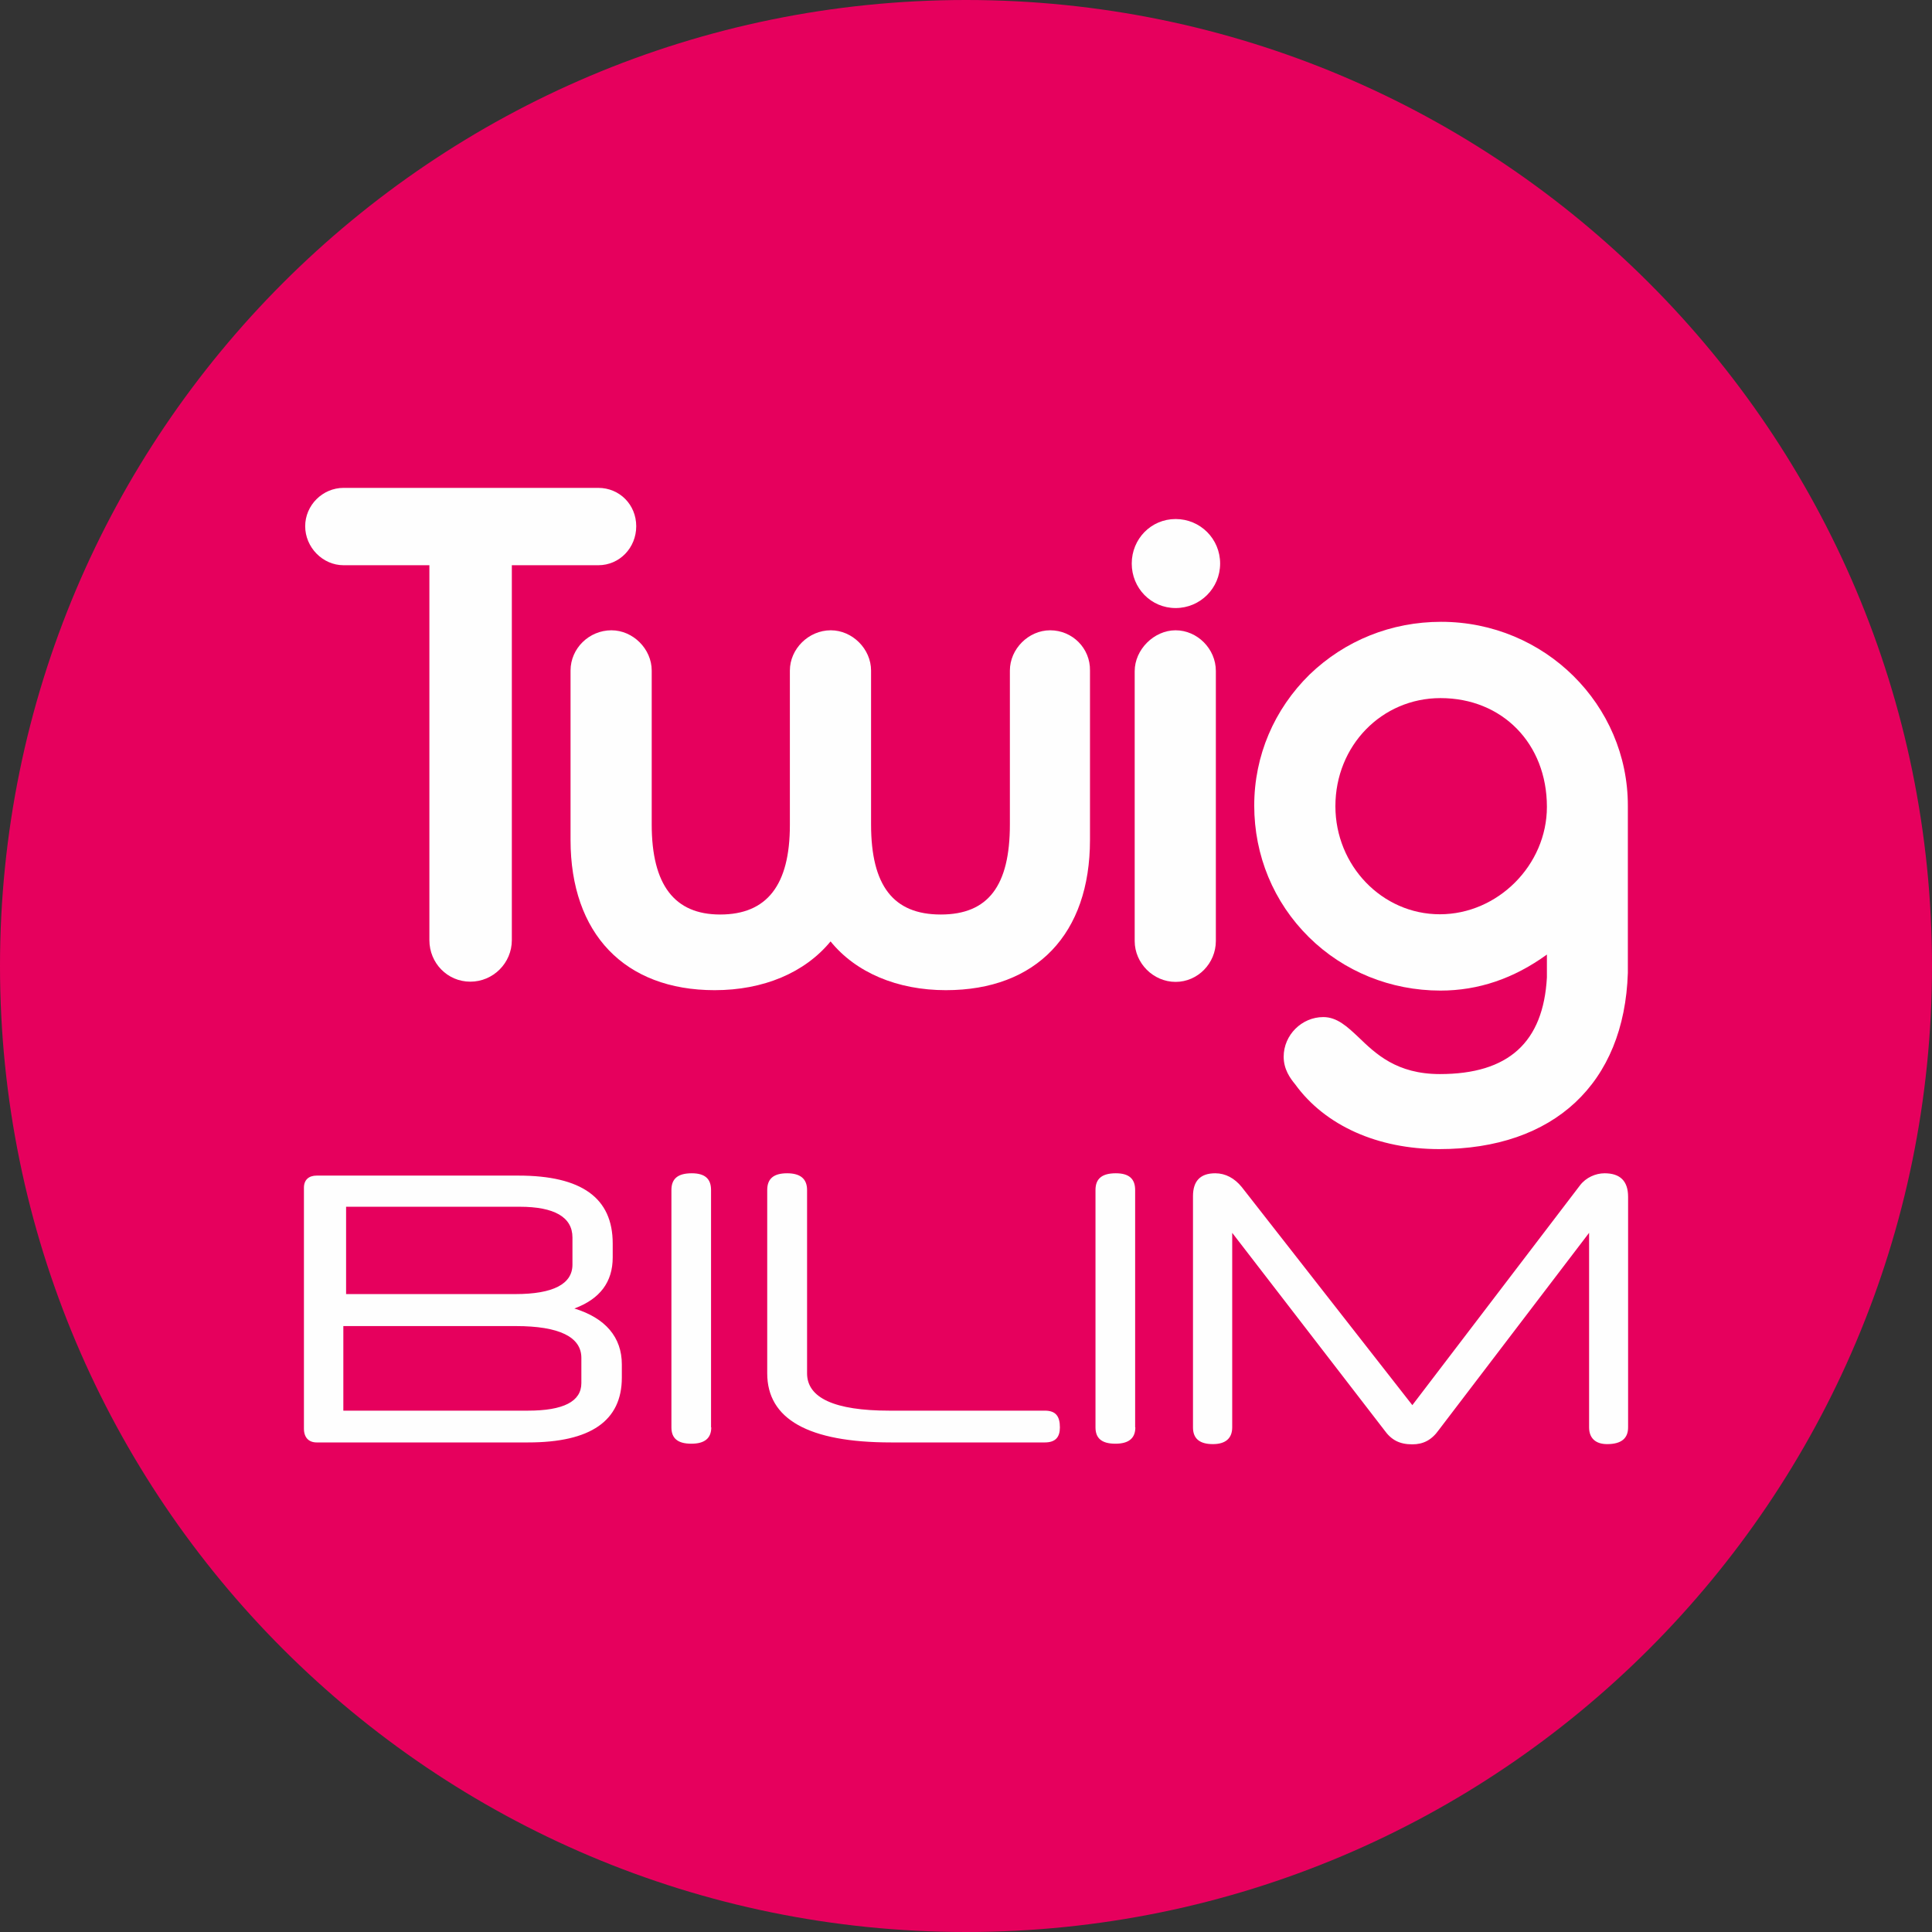
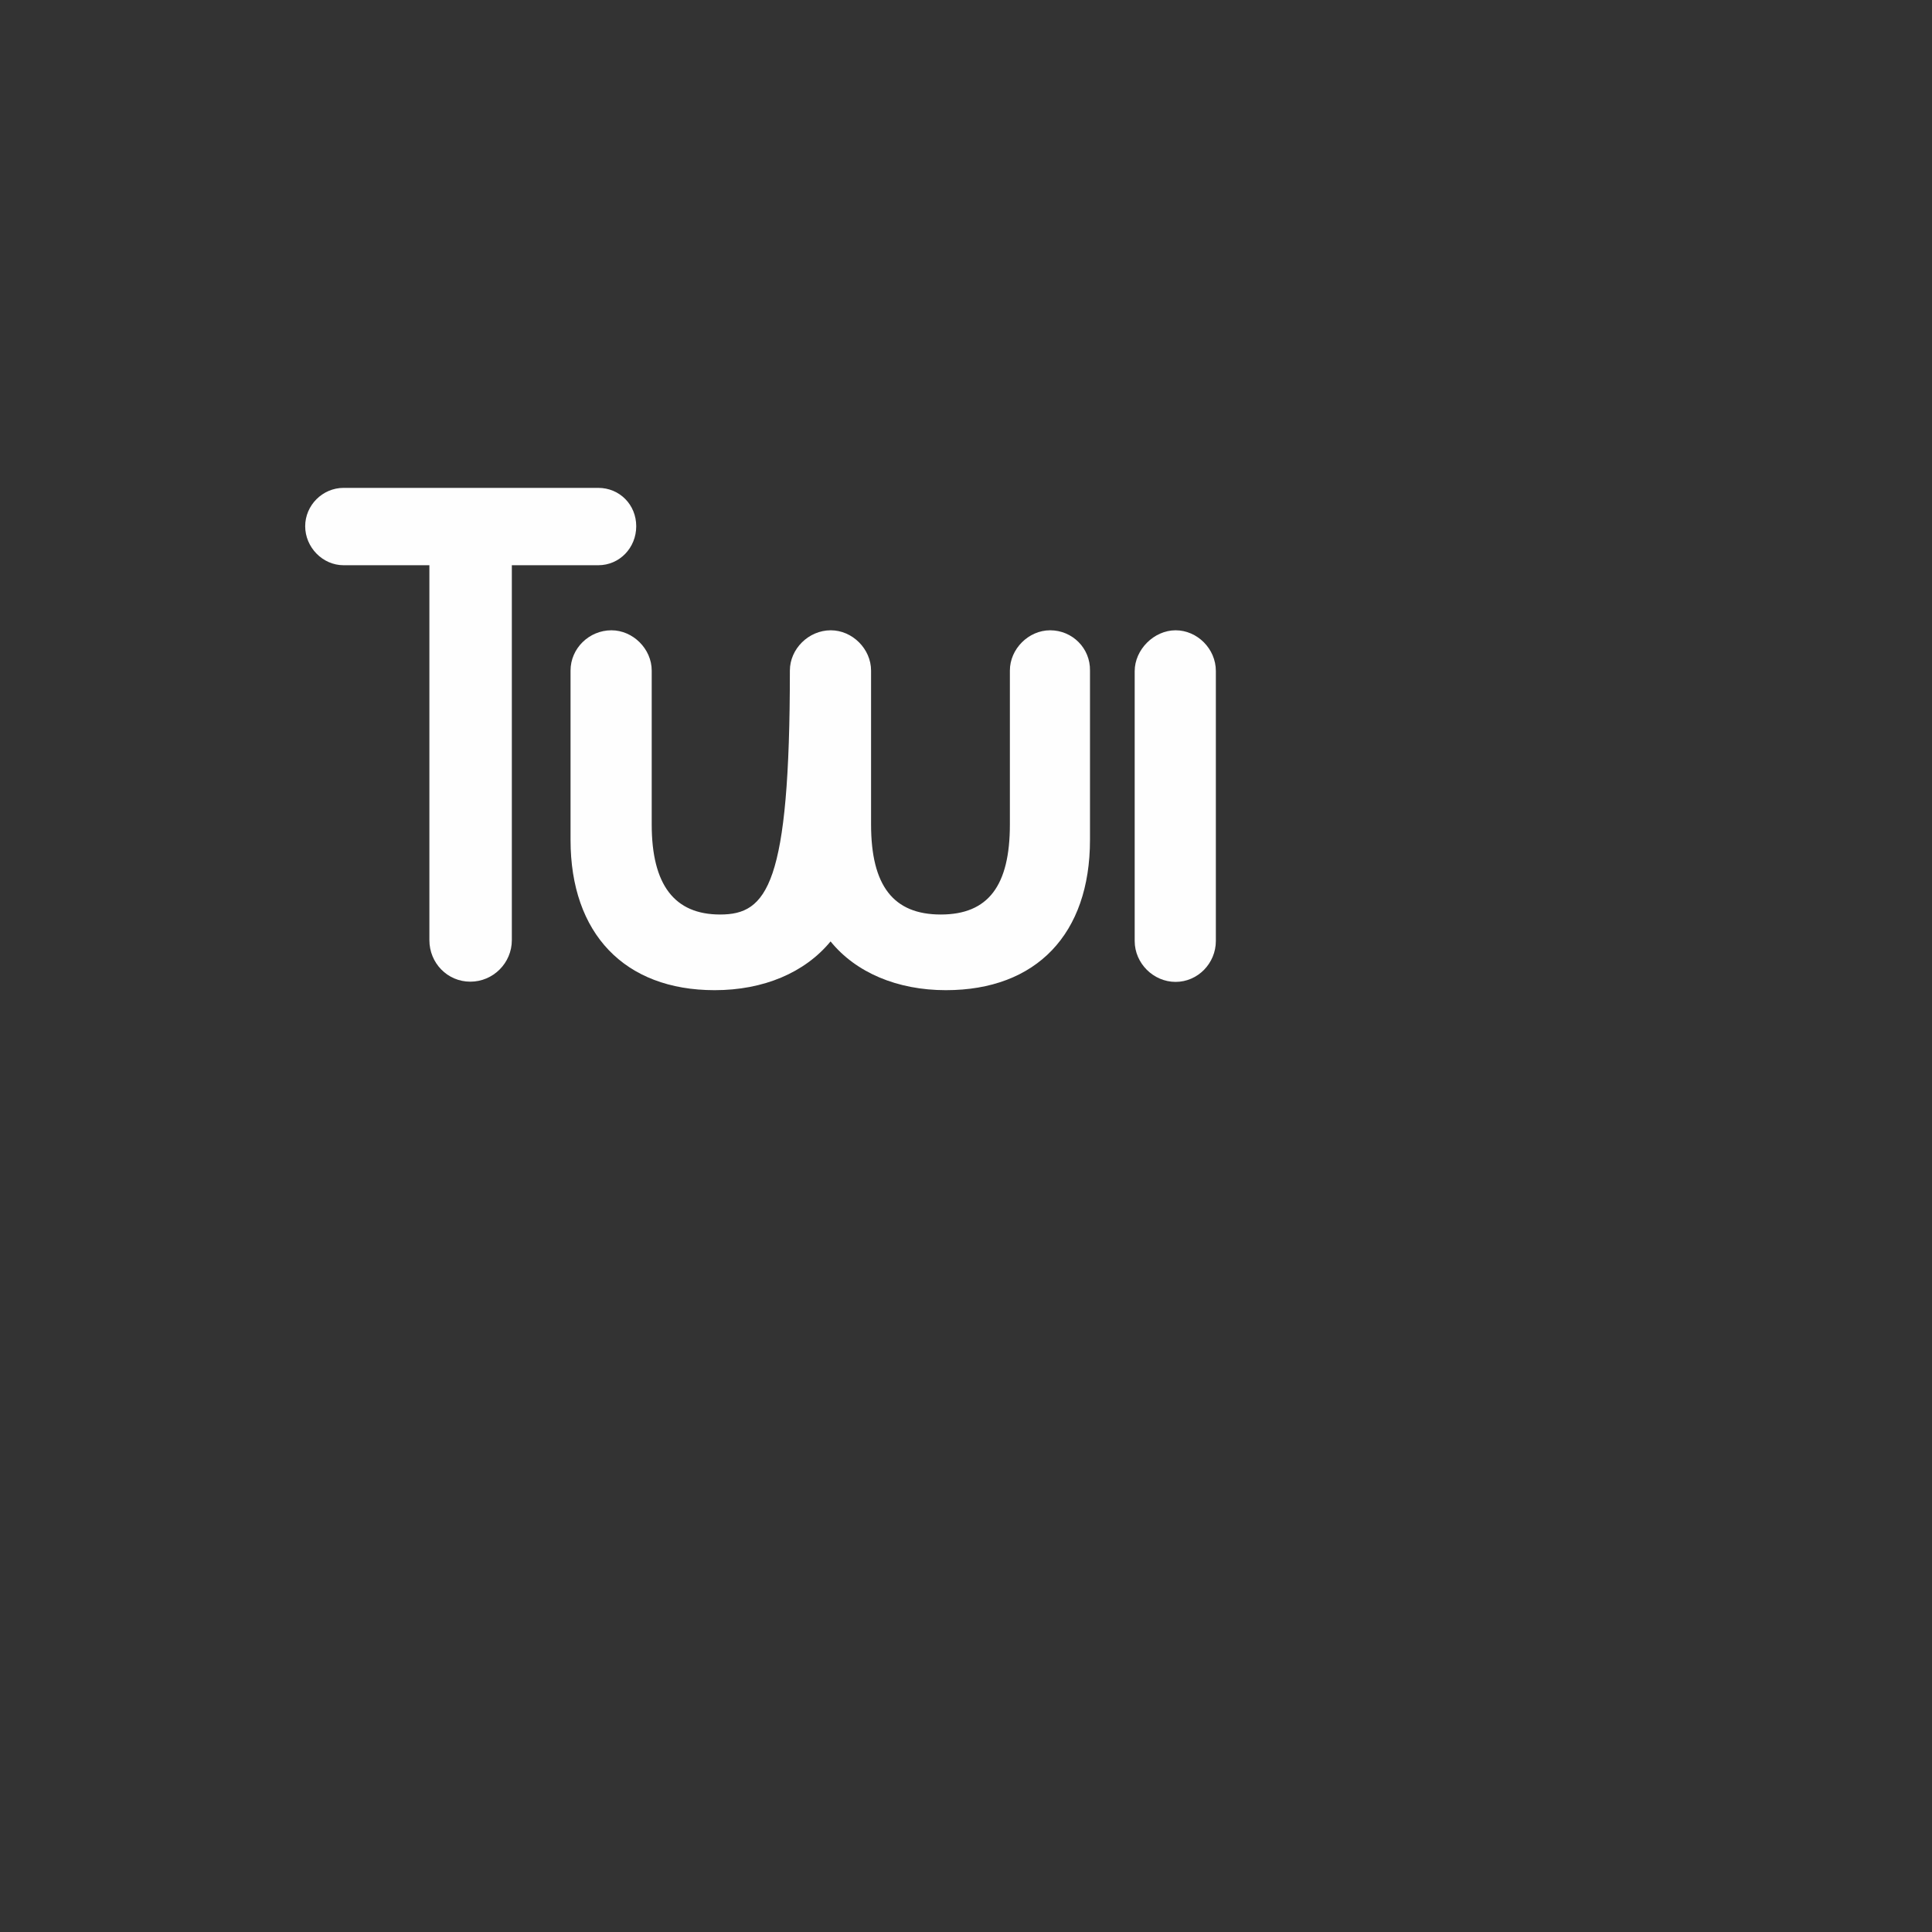
<svg xmlns="http://www.w3.org/2000/svg" width="80" height="80" viewBox="0 0 80 80" fill="none">
  <rect x="0" y="0" width="80" height="80" fill="#333333" stroke="none" />
-   <path d="M40 80C17.911 80 0 62.089 0 40C0 17.911 17.911 0 40 0C62.089 0 80 17.911 80 40C80 62.089 62.089 80 40 80Z" fill="#E6005D" />
  <path d="M26.345 21.79C26.345 20.895 25.652 20.202 24.774 20.202H14.226C13.357 20.202 12.637 20.921 12.637 21.79C12.637 22.659 13.357 23.405 14.226 23.405H17.78V38.929C17.78 39.877 18.526 40.649 19.474 40.649C20.421 40.649 21.194 39.877 21.194 38.929V23.405H24.774C25.652 23.405 26.345 22.685 26.345 21.79Z" fill="#FEFEFE" />
-   <path d="M43.484 26.099C42.589 26.099 41.817 26.872 41.817 27.767V34.138C41.817 36.674 40.922 37.868 38.956 37.868C36.99 37.868 36.069 36.674 36.069 34.138V27.767C36.069 26.872 35.296 26.099 34.401 26.099C33.48 26.099 32.707 26.872 32.707 27.767V34.164C32.707 36.648 31.76 37.868 29.82 37.868C27.933 37.868 26.986 36.648 26.986 34.138V27.767C26.986 26.872 26.213 26.099 25.318 26.099C24.397 26.099 23.625 26.845 23.625 27.767V34.779C23.625 38.657 25.862 41.001 29.592 41.001C31.61 41.001 33.322 40.281 34.392 38.982C35.437 40.272 37.157 41.001 39.166 41.001C42.922 41.001 45.134 38.666 45.134 34.779V27.767C45.151 26.845 44.406 26.099 43.484 26.099Z" fill="#FEFEFE" />
+   <path d="M43.484 26.099C42.589 26.099 41.817 26.872 41.817 27.767V34.138C41.817 36.674 40.922 37.868 38.956 37.868C36.99 37.868 36.069 36.674 36.069 34.138V27.767C36.069 26.872 35.296 26.099 34.401 26.099C33.48 26.099 32.707 26.872 32.707 27.767C32.707 36.648 31.76 37.868 29.82 37.868C27.933 37.868 26.986 36.648 26.986 34.138V27.767C26.986 26.872 26.213 26.099 25.318 26.099C24.397 26.099 23.625 26.845 23.625 27.767V34.779C23.625 38.657 25.862 41.001 29.592 41.001C31.61 41.001 33.322 40.281 34.392 38.982C35.437 40.272 37.157 41.001 39.166 41.001C42.922 41.001 45.134 38.666 45.134 34.779V27.767C45.151 26.845 44.406 26.099 43.484 26.099Z" fill="#FEFEFE" />
  <path d="M48.679 26.099C47.784 26.099 46.985 26.898 46.985 27.793V38.965C46.985 39.886 47.758 40.658 48.679 40.658C49.6 40.658 50.346 39.886 50.346 38.965V27.784C50.346 26.863 49.574 26.099 48.679 26.099Z" fill="#FEFEFE" />
-   <path d="M48.68 21.492C47.662 21.492 46.863 22.317 46.863 23.335C46.863 24.353 47.662 25.178 48.68 25.178C49.698 25.178 50.523 24.353 50.523 23.335C50.523 22.317 49.706 21.492 48.68 21.492Z" fill="#FEFEFE" />
-   <path d="M59.675 25.748C57.612 25.748 55.691 26.52 54.225 27.933C52.76 29.372 51.935 31.294 51.935 33.356C51.935 35.419 52.733 37.358 54.199 38.806C55.638 40.228 57.586 41.018 59.648 41.018C61.219 41.018 62.685 40.518 64.054 39.526C64.054 39.921 64.054 40.421 64.054 40.474C63.905 43.159 62.465 44.475 59.622 44.475C57.832 44.475 56.963 43.633 56.261 42.957C55.787 42.51 55.366 42.115 54.795 42.115C53.9 42.115 53.154 42.861 53.154 43.756C53.154 44.282 53.426 44.651 53.628 44.897C54.874 46.617 57.06 47.582 59.596 47.582C64.344 47.582 67.257 44.87 67.406 40.289C67.406 40.166 67.406 38.42 67.406 38.403V33.374C67.415 29.179 63.957 25.748 59.675 25.748ZM59.648 28.907C62.211 28.907 64.054 30.794 64.054 33.409C64.054 35.822 62.018 37.858 59.622 37.858C57.226 37.858 55.296 35.84 55.296 33.383C55.296 30.873 57.218 28.907 59.648 28.907Z" fill="#FEFEFE" />
-   <path fill-rule="evenodd" clip-rule="evenodd" d="M25.371 52.067C25.371 53.085 24.845 53.787 23.783 54.182C25.073 54.577 25.749 55.375 25.749 56.499V57.043C25.749 58.833 24.459 59.728 21.87 59.728H13.111C12.787 59.728 12.585 59.526 12.585 59.158V49.18C12.585 48.855 12.787 48.679 13.111 48.679H21.466C24.081 48.679 25.371 49.601 25.371 51.488V52.067ZM67.416 59.105C67.416 59.553 67.144 59.798 66.547 59.798C66.073 59.798 65.801 59.553 65.801 59.105V51.049L59.579 59.21C59.281 59.632 58.93 59.807 58.482 59.807C57.956 59.807 57.614 59.632 57.315 59.21L51.023 51.049V59.105C51.023 59.553 50.751 59.798 50.224 59.798C49.654 59.798 49.399 59.553 49.399 59.105V49.531C49.399 48.908 49.698 48.583 50.321 48.583C50.742 48.583 51.119 48.785 51.418 49.153L58.482 58.184L65.424 49.083C65.67 48.758 66.073 48.583 66.442 48.583C67.091 48.583 67.416 48.908 67.416 49.557V59.105ZM47.012 59.105C47.012 59.553 46.74 59.781 46.187 59.781C45.617 59.781 45.362 59.553 45.362 59.105V49.276C45.362 48.802 45.635 48.583 46.205 48.583C46.749 48.583 47.004 48.811 47.004 49.276V59.105H47.012ZM36.894 59.728C33.462 59.728 31.769 58.754 31.769 56.867V49.276C31.769 48.802 32.041 48.583 32.594 48.583C33.138 48.583 33.419 48.811 33.419 49.276V56.867C33.419 57.885 34.559 58.412 36.824 58.412H43.265C43.713 58.412 43.888 58.64 43.888 59.105C43.888 59.5 43.713 59.728 43.265 59.728H36.894ZM29.452 59.105C29.452 59.553 29.18 59.781 28.627 59.781C28.057 59.781 27.802 59.553 27.802 59.105V49.276C27.802 48.802 28.074 48.583 28.645 48.583C29.189 48.583 29.443 48.811 29.443 49.276V59.105H29.452ZM14.226 58.412H21.861C23.326 58.412 24.073 58.034 24.073 57.271V56.227C24.073 55.358 23.151 54.91 21.361 54.91H14.217V58.412H14.226ZM14.331 49.978V53.585H21.343C22.914 53.585 23.704 53.164 23.704 52.365V51.242C23.704 50.4 22.958 49.969 21.519 49.969H14.331V49.978Z" fill="#FEFEFE" />
</svg>